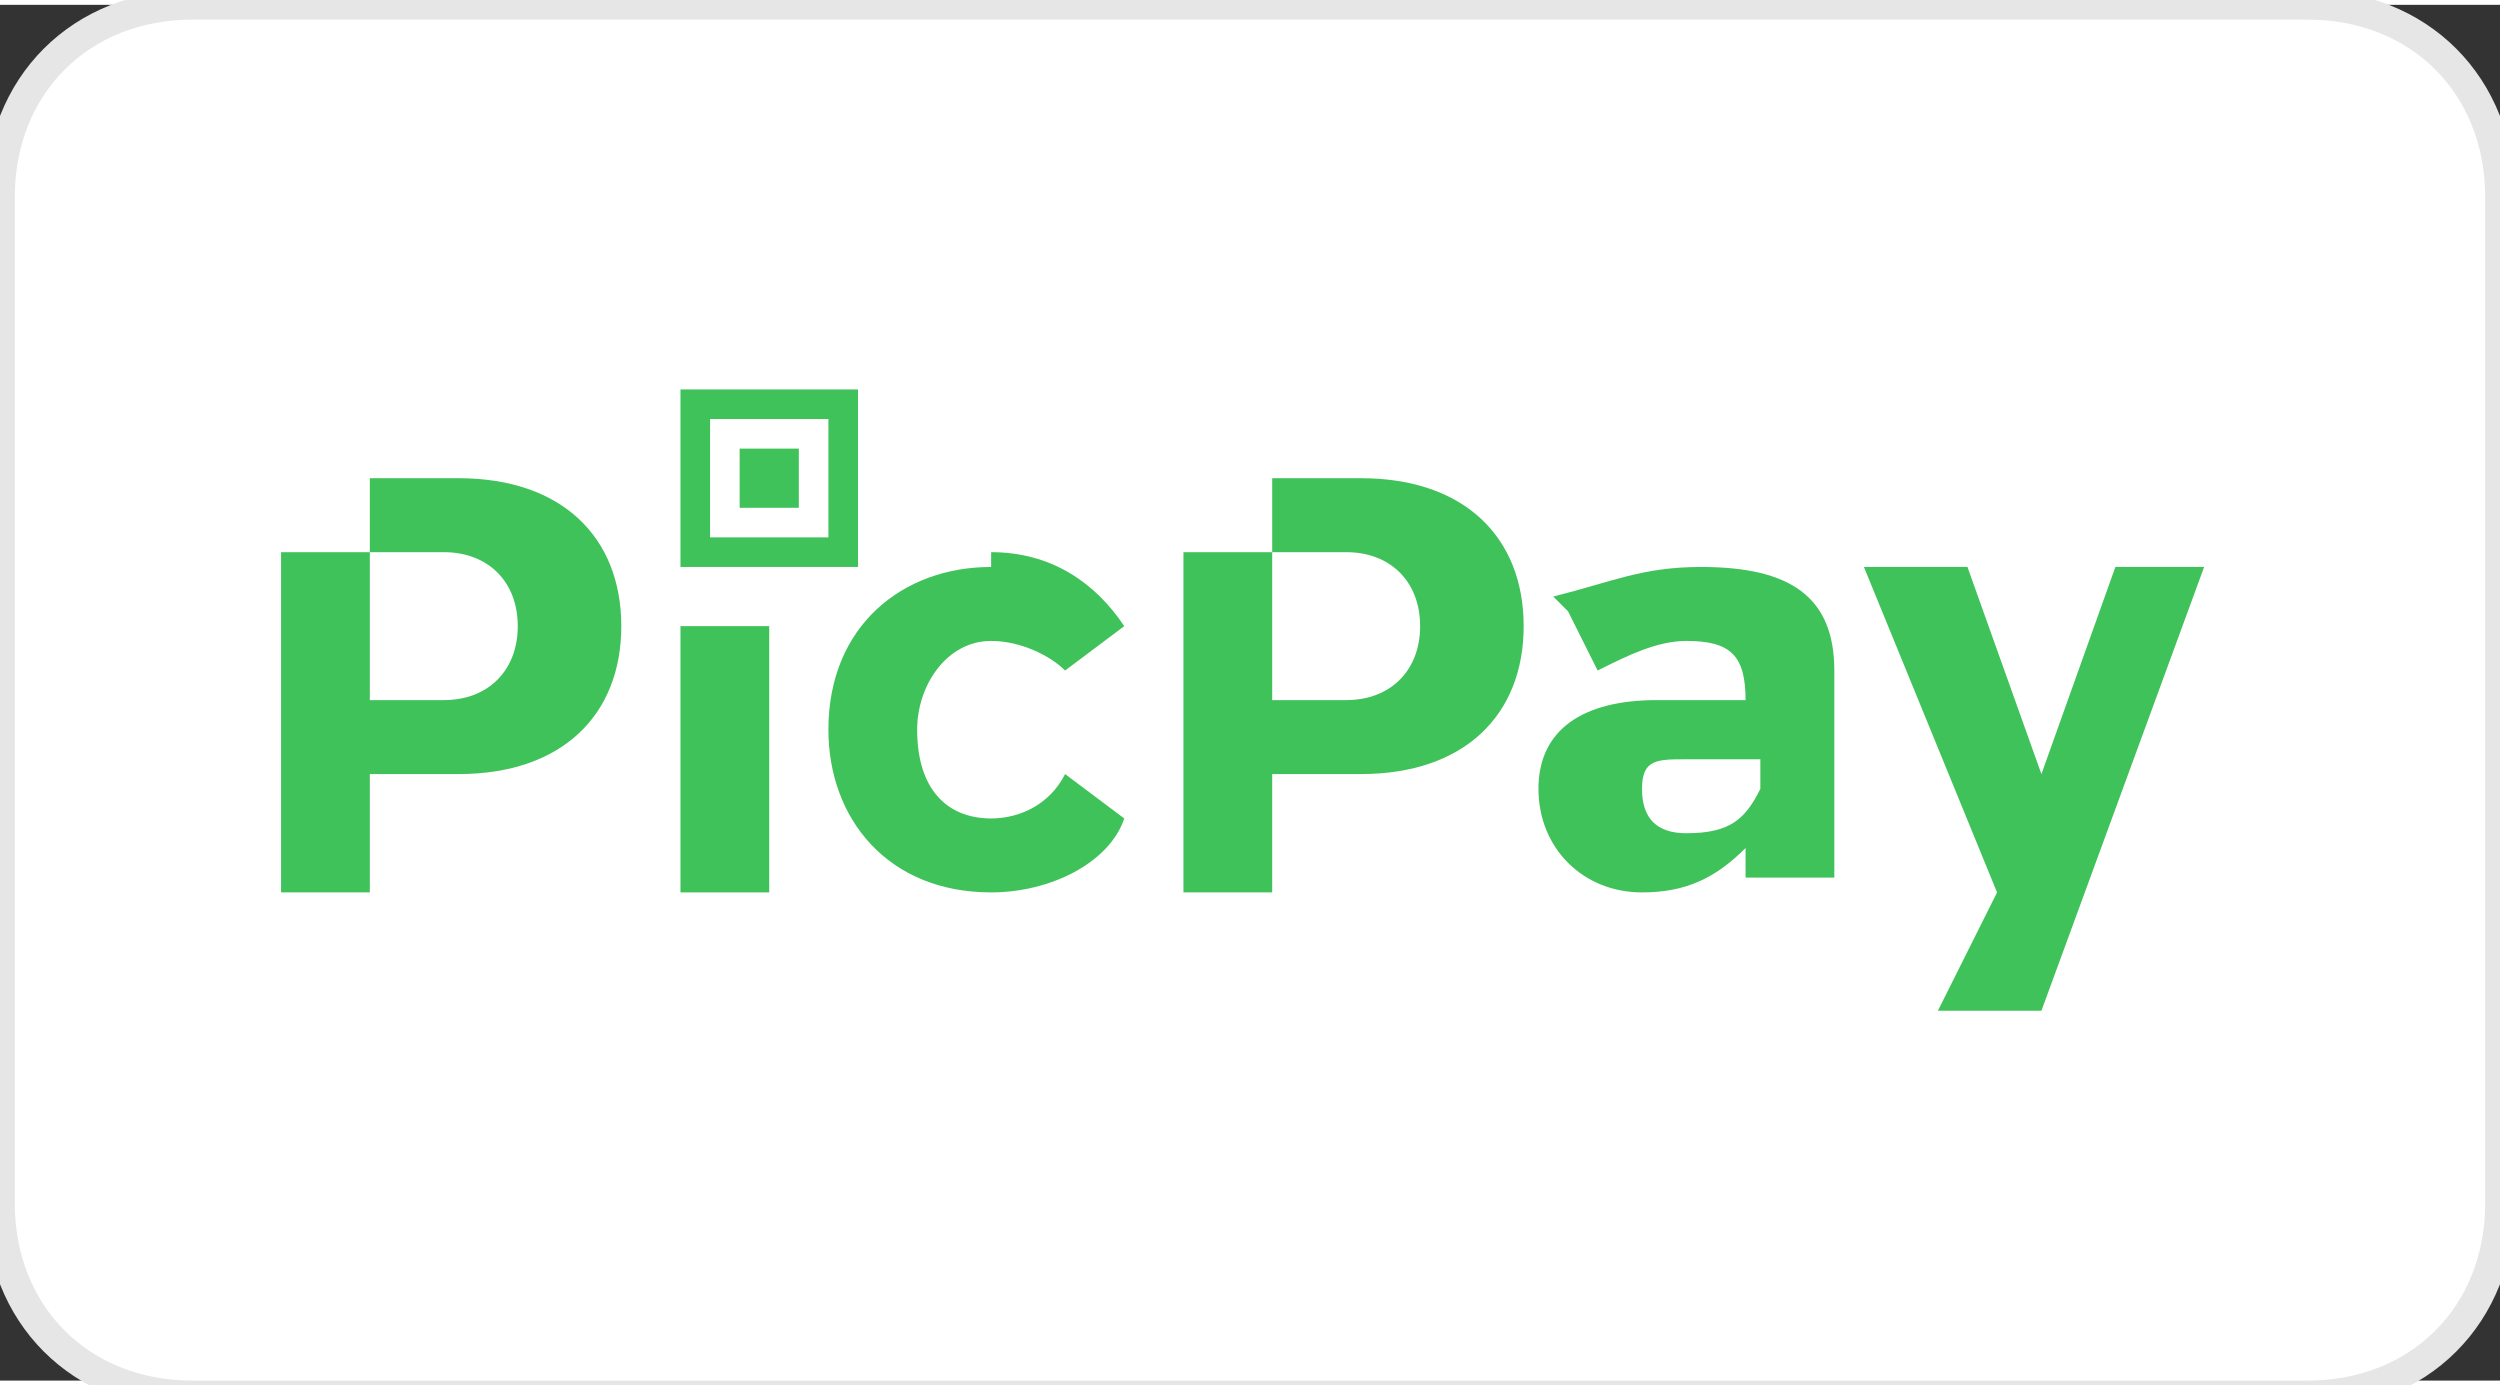
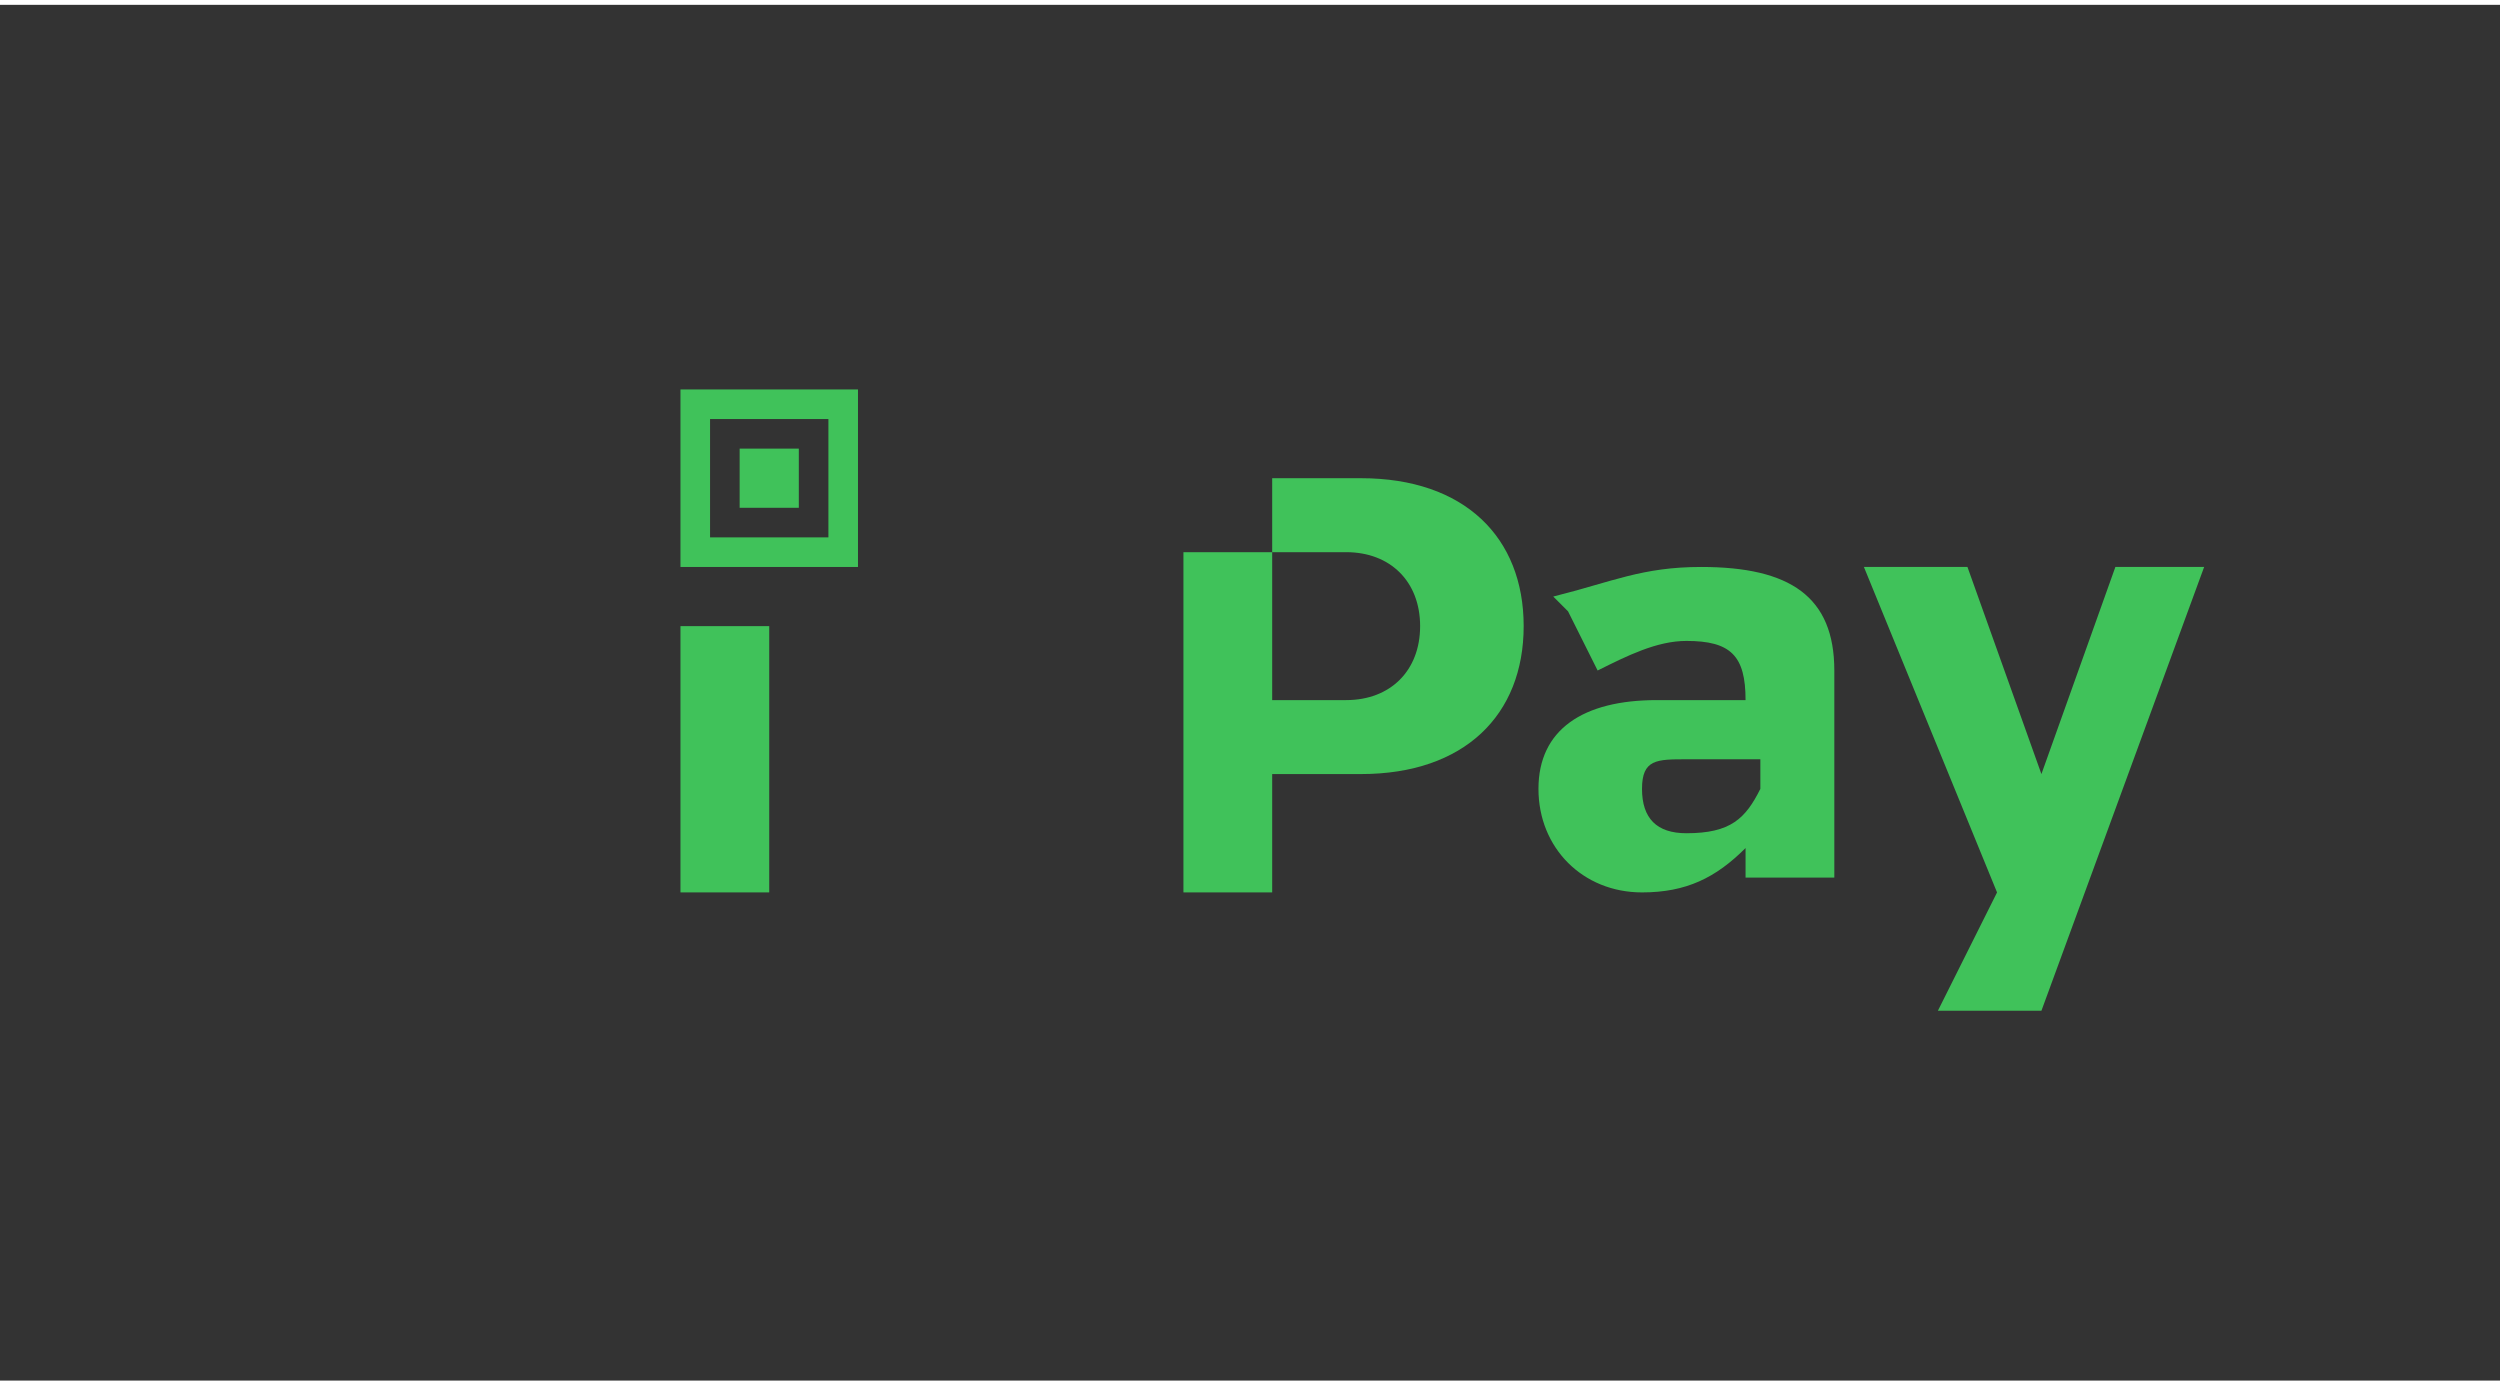
<svg xmlns="http://www.w3.org/2000/svg" xml:space="preserve" width="3.591mm" height="1.99mm" version="1.1" style="shape-rendering:geometricPrecision; text-rendering:geometricPrecision; image-rendering:optimizeQuality; fill-rule:evenodd; clip-rule:evenodd" viewBox="0 0 1.69 0.93">
  <rect x="0" y="0" width="1.69" height="0.93" fill="#333333" stroke="none" />
  <defs>
    <style type="text/css">
   
    .str0 {stroke:#E6E6E6;stroke-width:0.04;stroke-miterlimit:22.926}
    .fil0 {fill:none;fill-rule:nonzero}
    .fil2 {fill:#40C25A}
    .fil1 {fill:white}
   
  </style>
  </defs>
  <g id="Camada_x0020_1">
    <g>
-       <path class="fil0 str0" d="M0.13 0.01l1.43 0c0.07,0 0.12,0.05 0.12,0.12l0 0.68c0,0.07 -0.05,0.12 -0.12,0.12l-1.43 0c-0.07,0 -0.12,-0.05 -0.12,-0.12l0 -0.68c0,-0.07 0.05,-0.12 0.12,-0.12z" />
-       <path id="1" class="fil1" d="M0.13 0.01l1.43 0c0.07,0 0.12,0.05 0.12,0.12l0 0.68c0,0.07 -0.05,0.12 -0.12,0.12l-1.43 0c-0.07,0 -0.12,-0.05 -0.12,-0.12l0 -0.68c0,-0.07 0.05,-0.12 0.12,-0.12z" />
-     </g>
-     <path class="fil2" d="M0.31 0.52c0.07,0 0.11,-0.04 0.11,-0.1 0,-0.06 -0.04,-0.1 -0.11,-0.1l-0.06 0 0 0.05 0.05 0c0.03,0 0.05,0.02 0.05,0.05 0,0.03 -0.02,0.05 -0.05,0.05l-0.05 0 0 -0.1 -0.06 0 0 0.23 0.06 0 0 -0.08 0.06 0z" />
+       </g>
    <polygon class="fil2" points="0.46,0.42 0.46,0.6 0.52,0.6 0.52,0.42 " />
    <polygon class="fil2" points="0.5,0.34 0.54,0.34 0.54,0.3 0.5,0.3 " />
    <path class="fil2" d="M0.48 0.28l0.08 0 0 0.08 -0.08 0 0 -0.08zm-0.02 0.1l0.12 0 0 -0.12 -0.12 0 0 0.12z" />
-     <path class="fil2" d="M0.67 0.38c-0.06,-0 -0.11,0.04 -0.11,0.11 0,0.06 0.04,0.11 0.11,0.11 0.04,0 0.08,-0.02 0.09,-0.05l-0.04 -0.03c-0.01,0.02 -0.03,0.03 -0.05,0.03 -0.03,0 -0.05,-0.02 -0.05,-0.06 0,-0.03 0.02,-0.06 0.05,-0.06 0.02,0 0.04,0.01 0.05,0.02l0.04 -0.03c-0.02,-0.03 -0.05,-0.05 -0.09,-0.05z" />
    <path class="fil2" d="M0.8 0.37l0 0.23 0.06 0 0 -0.08 0.06 0c0.07,0 0.11,-0.04 0.11,-0.1 0,-0.06 -0.04,-0.1 -0.11,-0.1l-0.06 0 0 0.05 0.05 0c0.03,0 0.05,0.02 0.05,0.05 0,0.03 -0.02,0.05 -0.05,0.05l-0.05 0 0 -0.1 -0.06 0z" />
    <path class="fil2" d="M1.06 0.41l0.02 0.04c0.02,-0.01 0.04,-0.02 0.06,-0.02 0.03,0 0.04,0.01 0.04,0.04l0 0 -0.06 0c-0.05,0 -0.08,0.02 -0.08,0.06 0,0.04 0.03,0.07 0.07,0.07 0.03,0 0.05,-0.01 0.07,-0.03l0 0.02 0.06 0 0 -0.14c-0,-0.05 -0.03,-0.07 -0.09,-0.07 -0.04,0 -0.06,0.01 -0.1,0.02zm0.08 0.1l0.05 0 0 0.02c-0.01,0.02 -0.02,0.03 -0.05,0.03 -0.02,0 -0.03,-0.01 -0.03,-0.03 0,-0.02 0.01,-0.02 0.03,-0.02z" />
    <polygon class="fil2" points="1.26,0.38 1.35,0.6 1.31,0.68 1.38,0.68 1.49,0.38 1.43,0.38 1.38,0.52 1.33,0.38 " />
  </g>
</svg>